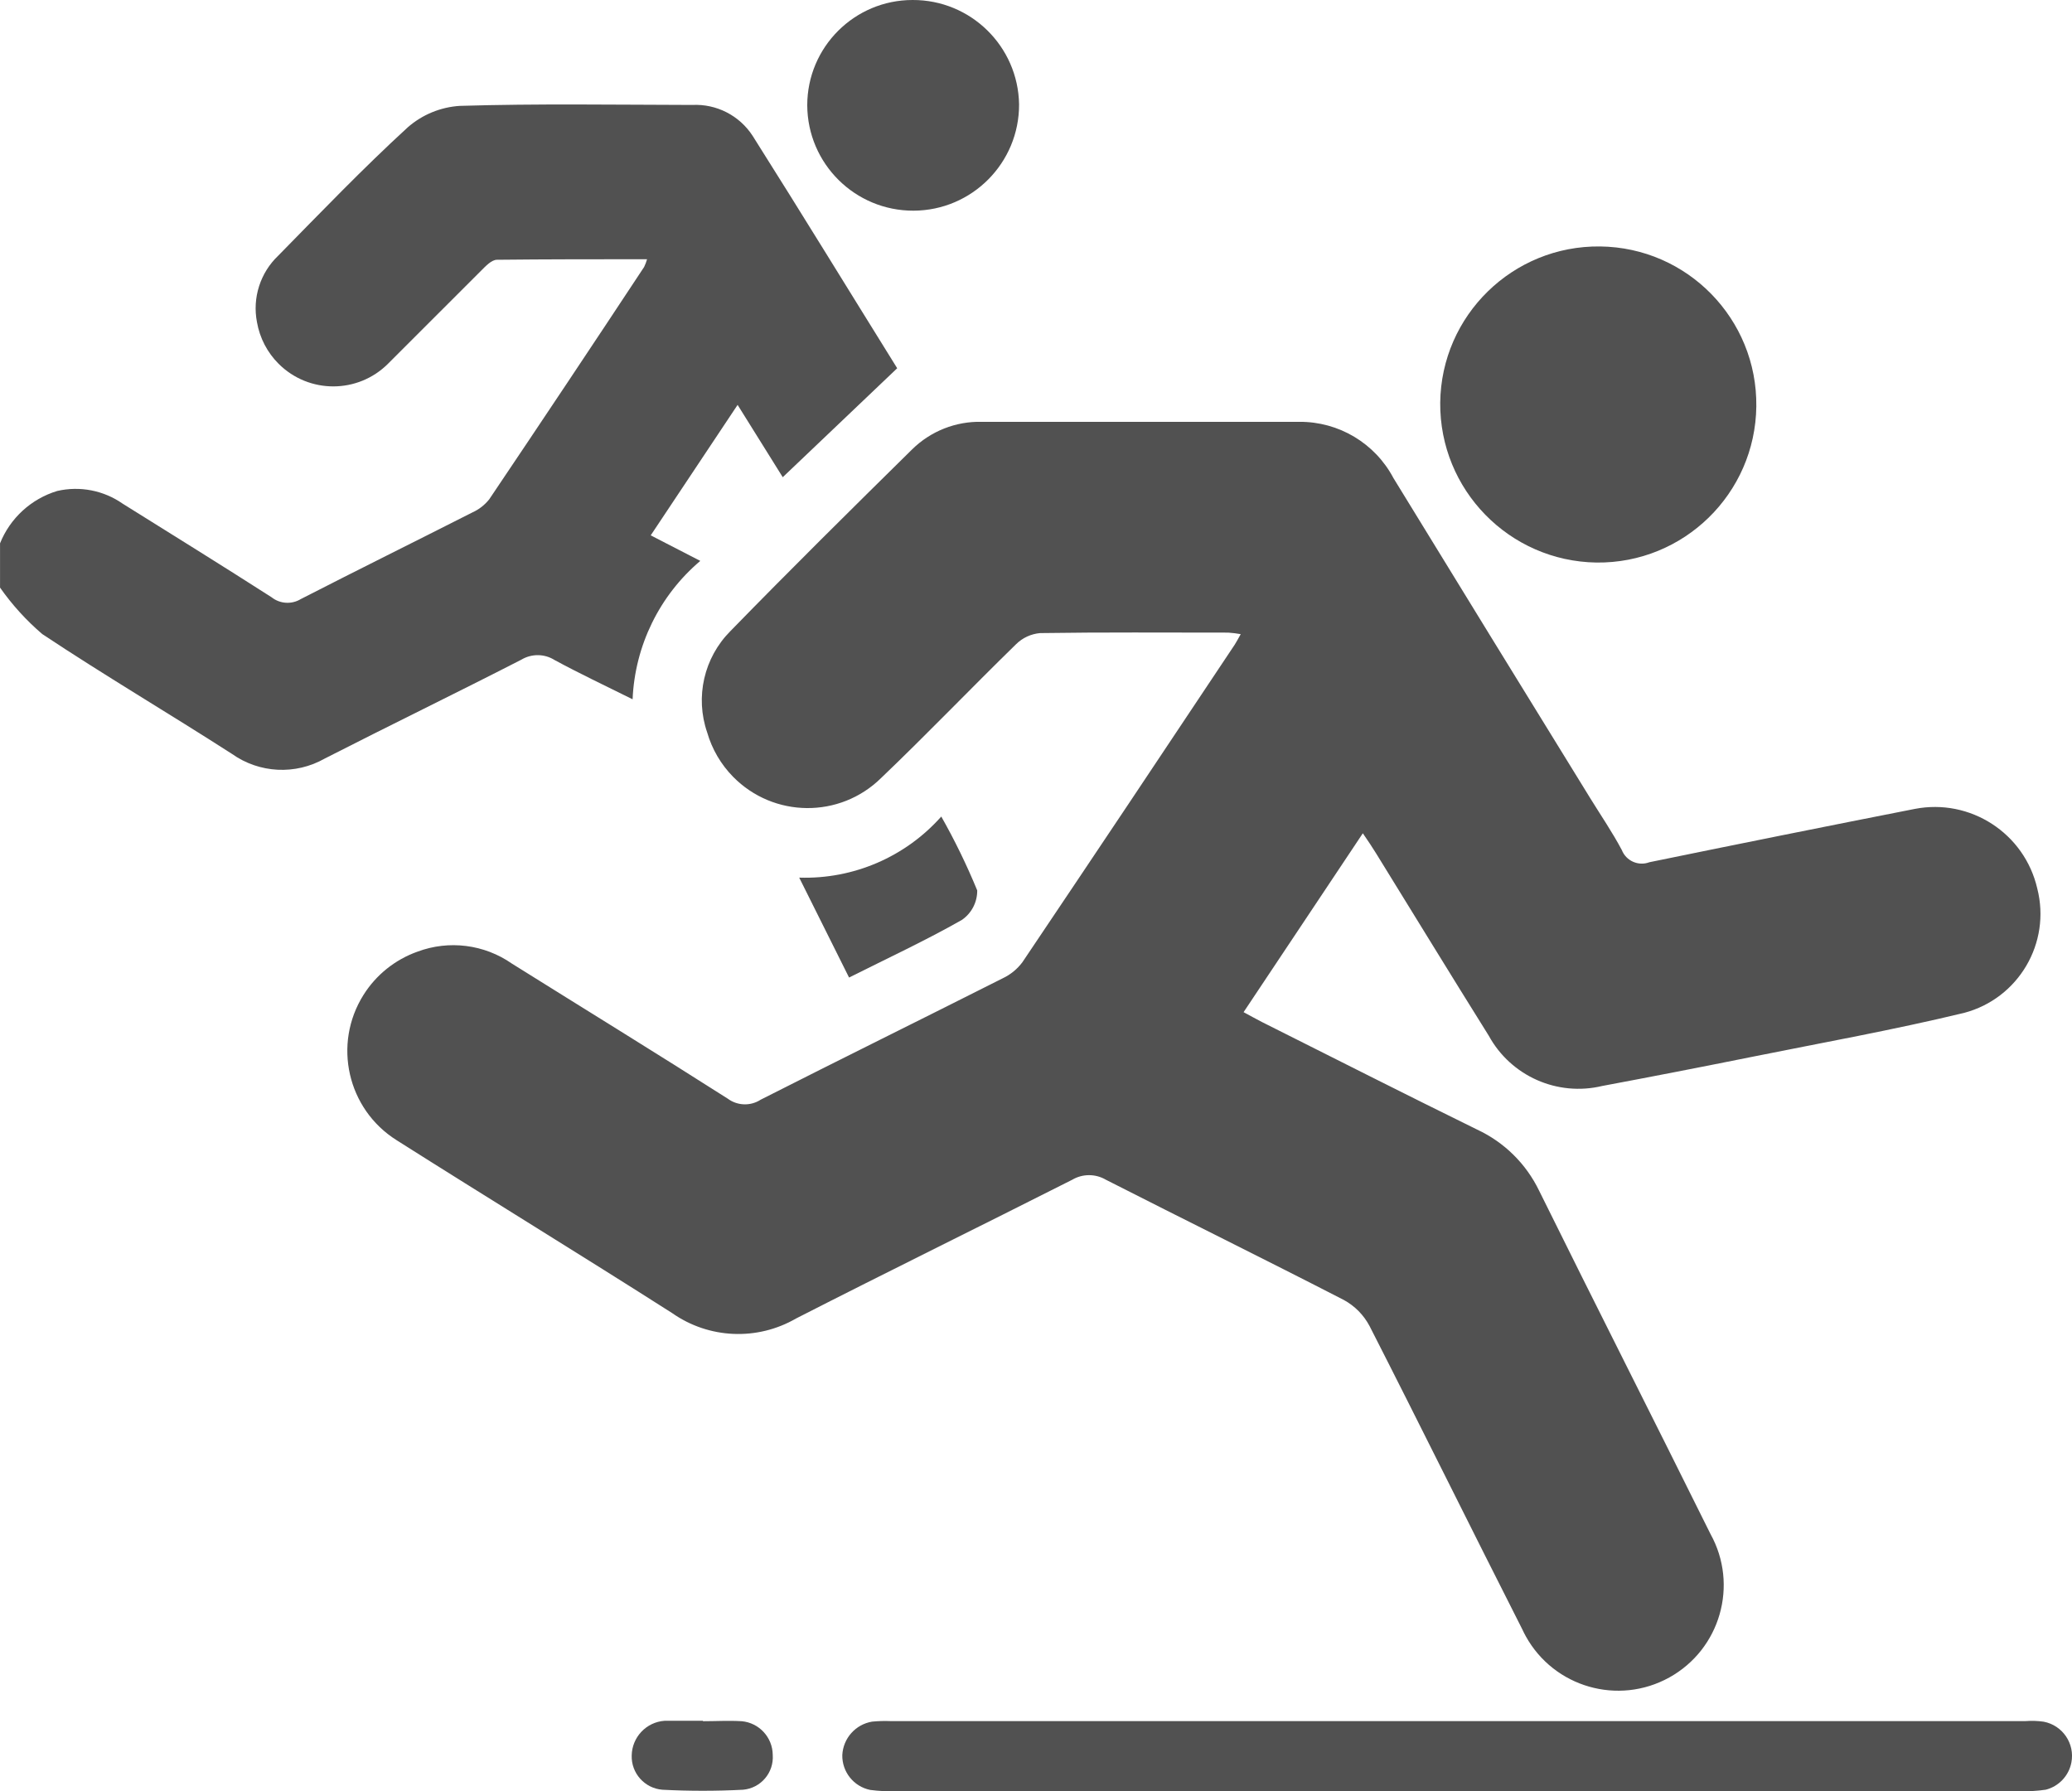
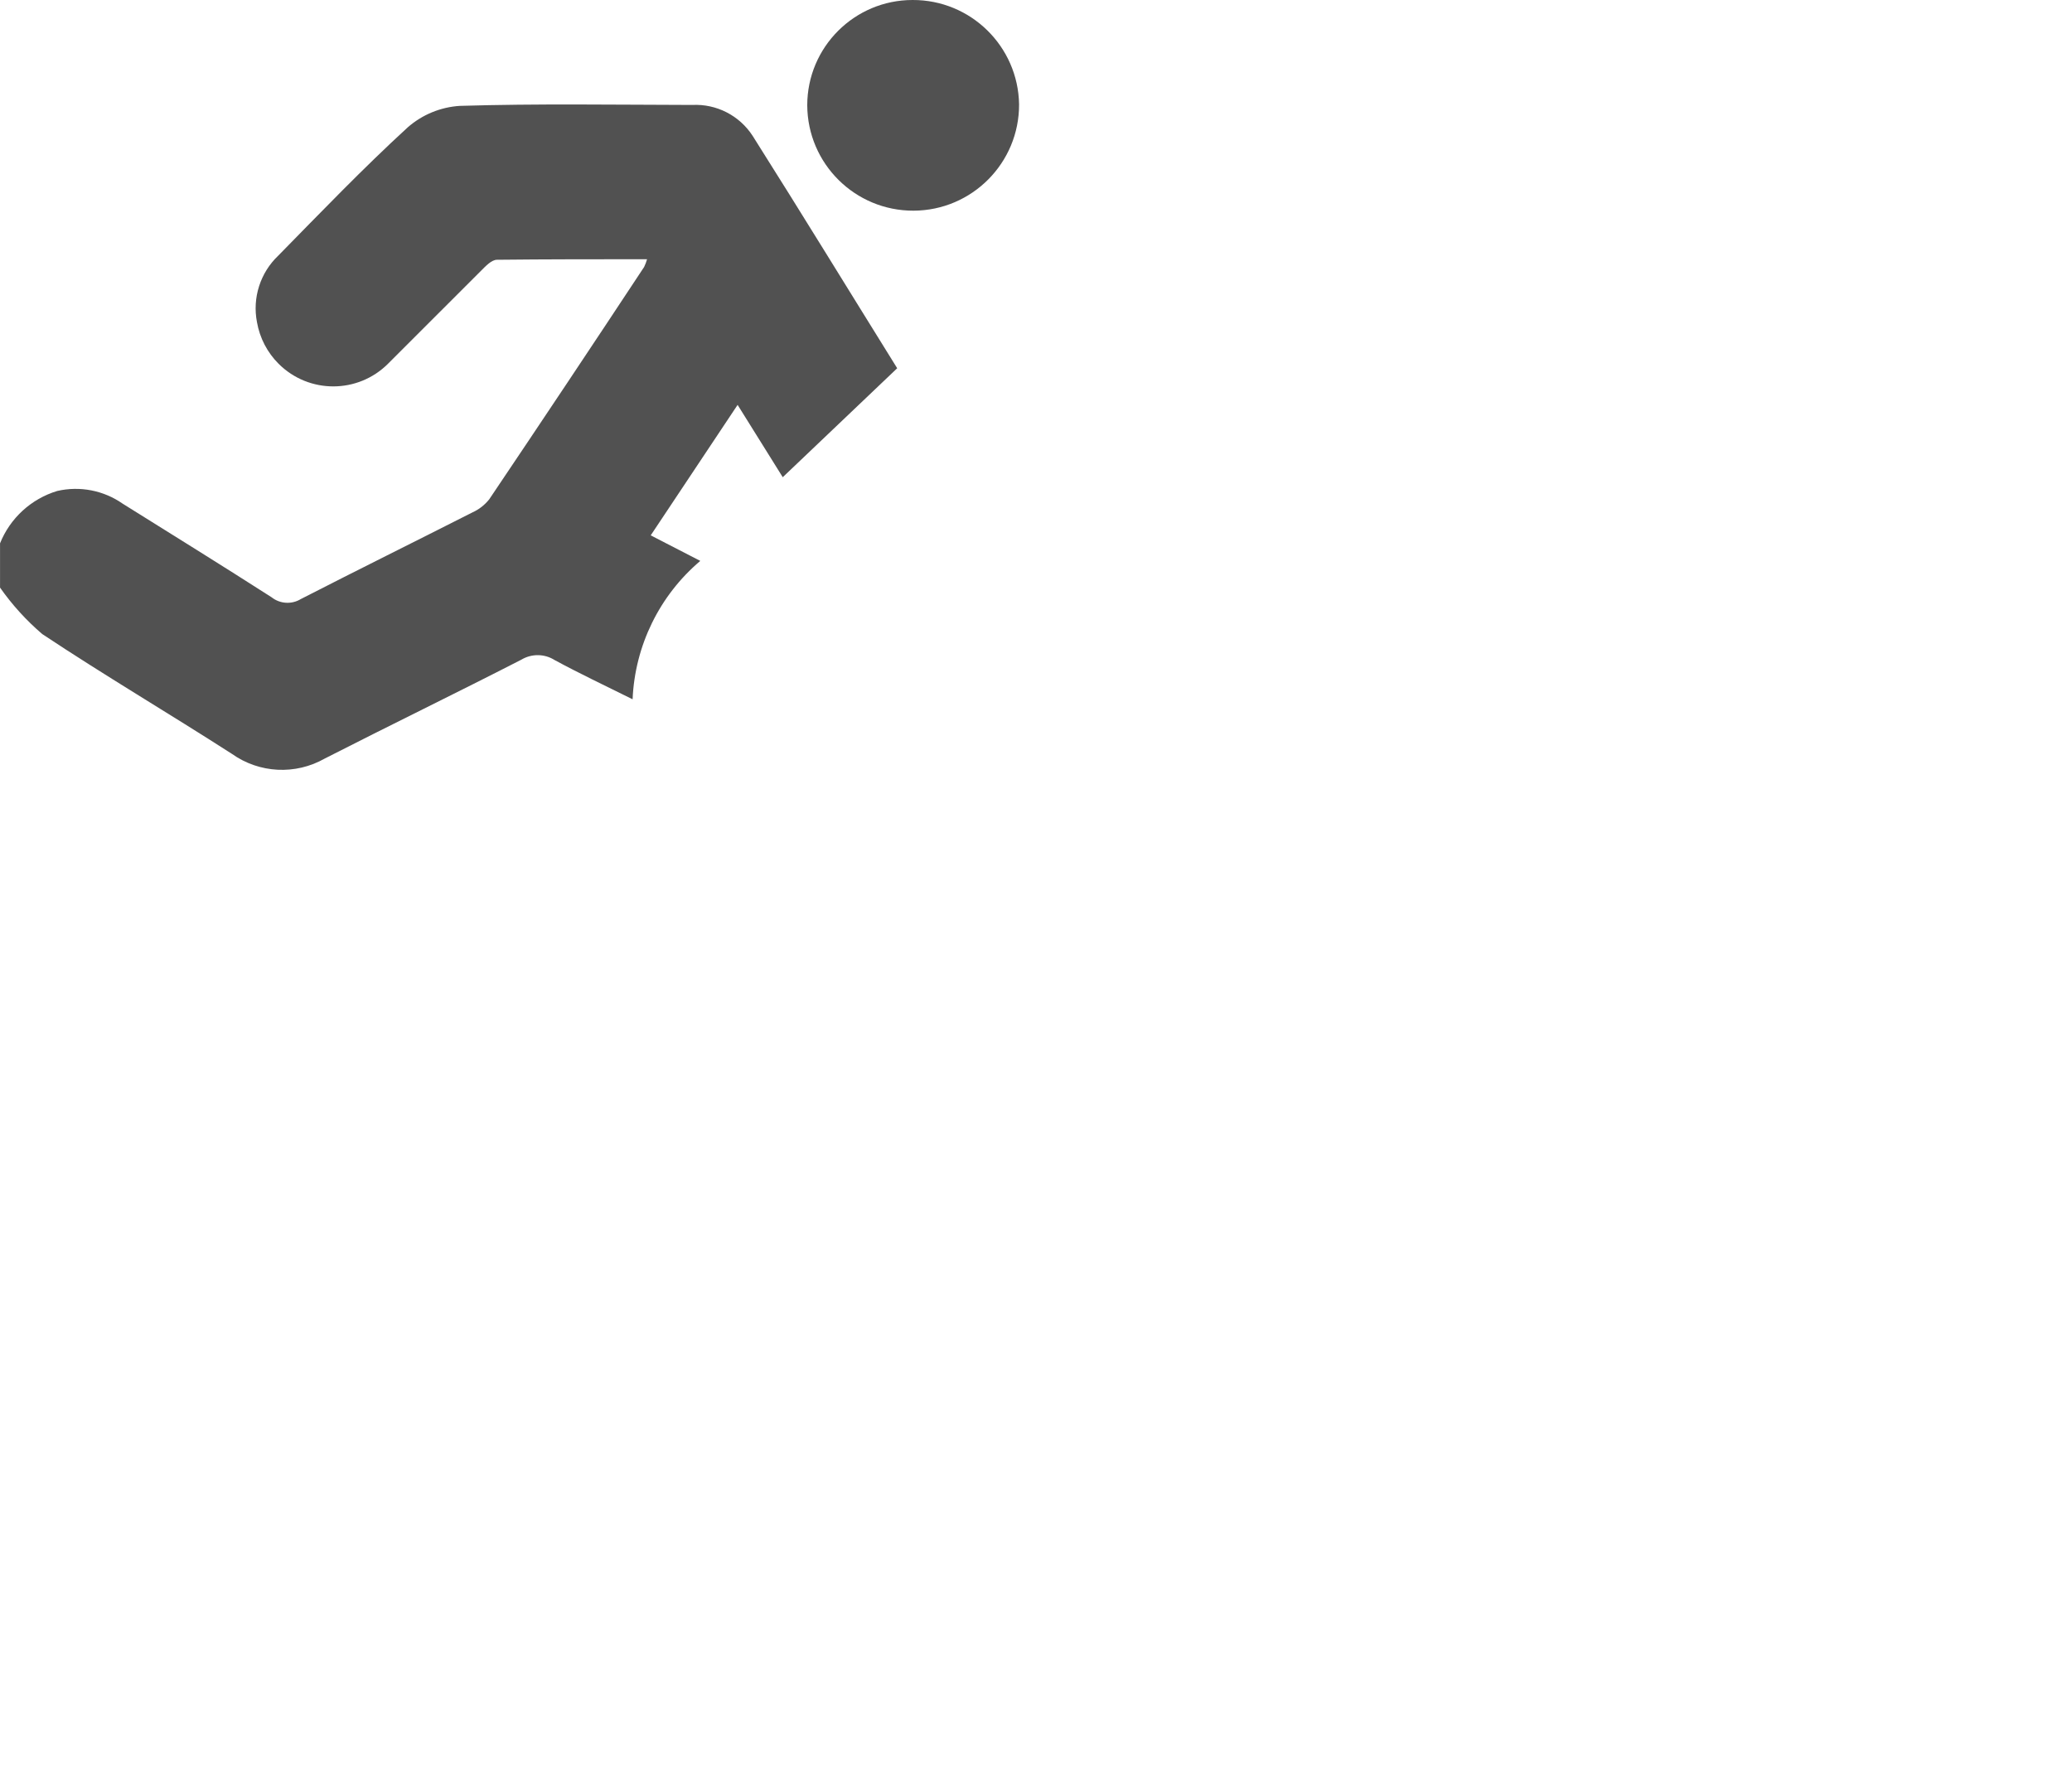
<svg xmlns="http://www.w3.org/2000/svg" id="Layer_2" data-name="Layer 2" viewBox="0 0 738.99 638.88">
  <defs>
    <style>
      .cls-1 {
        fill: #515151;
        stroke-width: 0px;
      }
    </style>
  </defs>
  <g id="Layer_1-2" data-name="Layer 1">
    <g>
      <path id="Path_4202" data-name="Path 4202" class="cls-1" d="M0,193.81c3.61-9.01,11.12-15.89,20.41-18.7,8.07-1.86,16.55-.21,23.34,4.53,17.68,11.05,35.52,22.1,53.09,33.37,3.01,2.39,7.19,2.65,10.47.64,20.3-10.41,40.74-20.52,61.1-30.85,2.38-1.06,4.46-2.68,6.08-4.72,18.52-27.51,36.94-55.13,55.24-82.86.43-.89.78-1.81,1.05-2.76-18.17,0-35.91,0-53.53.19-1.93,0-4.03,2.26-5.66,3.89-11.05,11.05-22.1,22.1-33.15,33.14-10.76,10.81-28.25,10.85-39.06.08-4.05-4.03-6.75-9.23-7.73-14.86-1.69-8.7,1.19-17.66,7.62-23.75,15.16-15.44,30.19-31.1,46.13-45.71,5.19-4.55,11.73-7.25,18.62-7.68,27.62-.83,55.24-.39,82.86-.33,8.65-.44,16.87,3.77,21.57,11.05,17.57,27.79,34.72,55.82,51.54,82.86l-40.82,38.86-16.1-25.8-30.99,46.54,17.68,9.11c-14.58,12.36-23.33,30.26-24.14,49.36-10-4.97-19.03-9.23-27.79-13.98-3.62-2.3-8.23-2.35-11.91-.14-23.26,11.93-46.79,23.34-70.07,35.24-10.43,5.94-23.36,5.3-33.15-1.66-22.43-14.42-45.44-27.98-67.64-42.73-5.69-4.87-10.75-10.44-15.05-16.57v-15.77Z" />
-       <path id="Path_4203" data-name="Path 4203" class="cls-1" d="M486.12,297.11l-42.59,63.89c2.49,1.33,4.53,2.49,6.6,3.54,25.55,12.82,51.04,25.74,76.7,38.34,9.66,4.5,17.47,12.2,22.1,21.79,20.22,40.91,40.85,81.56,61.12,122.44,10.08,18.19,3.51,41.1-14.68,51.18-18.19,10.08-41.1,3.51-51.18-14.68-.46-.83-.89-1.69-1.29-2.55-18.23-35.91-36.1-72.17-54.44-108.11-2.07-3.92-5.25-7.15-9.14-9.28-28.17-14.5-56.62-28.5-84.88-42.89-3.72-2.19-8.33-2.19-12.04,0-32.76,16.57-65.76,32.76-98.47,49.47-13.85,8.02-31.09,7.28-44.19-1.91-32.62-20.8-65.63-40.99-98.3-61.68-17.57-11.06-22.84-34.27-11.78-51.84,4.5-7.14,11.26-12.56,19.21-15.39,11.25-4.21,23.85-2.62,33.7,4.25,25.66,16.05,51.46,31.9,76.98,48.17,3.46,2.57,8.16,2.71,11.77.36,28.7-14.56,57.56-28.78,86.29-43.28,2.78-1.31,5.2-3.28,7.04-5.75,25.34-37.69,50.57-75.44,75.71-113.24.64-.97,1.16-2.02,2.15-3.76-1.47-.27-2.96-.45-4.45-.55-22.37,0-44.75-.17-67.12.17-3.22.29-6.23,1.68-8.54,3.95-16.19,15.8-31.82,32.15-48.17,47.76-14.7,14.45-38.32,14.24-52.77-.46-4.34-4.42-7.52-9.85-9.24-15.81-4.37-12.65-1.15-26.68,8.29-36.16,21.32-21.88,43.03-43.36,64.8-64.8,6.61-6.51,15.58-10.06,24.86-9.83h113.24c14.05-.1,26.99,7.63,33.56,20.05,23.35,38.1,46.75,76.17,70.21,114.21,3.78,6.13,7.87,12.1,11.24,18.45,1.54,3.91,5.93,5.85,9.86,4.36,31.49-6.46,63.01-12.8,94.57-19,19.85-3.88,39.2,8.66,43.75,28.37,4.96,19.44-6.68,39.23-26.07,44.36-25.16,6.08-50.71,10.66-76.09,15.77-17.64,3.55-35.3,6.99-52.98,10.3-16,3.84-32.59-3.5-40.49-17.93-13.51-21.6-26.79-43.34-40.16-64.99-1.35-2.18-2.76-4.31-4.81-7.29" />
-       <path id="Path_4204" data-name="Path 4204" class="cls-1" d="M520.4,638.84h-200.69c-3.13.12-6.26-.03-9.36-.44-5.87-1.21-10.05-6.43-9.94-12.43.3-5.98,4.72-10.95,10.63-11.93,2.16-.21,4.33-.28,6.49-.19h404.89c2.16-.16,4.34-.09,6.49.22,6.74,1.3,11.16,7.81,9.86,14.55-.91,4.73-4.47,8.51-9.14,9.7-3.09.46-6.22.63-9.34.5h-199.92" />
-       <path id="Path_4205" data-name="Path 4205" class="cls-1" d="M513.66,143.6c.37-31.13,25.9-56.07,57.04-55.7,31.13.37,56.07,25.9,55.7,57.04-.37,31.13-25.9,56.07-57.03,55.7-31.09-.47-55.97-25.94-55.71-57.04" />
      <path id="Path_4206" data-name="Path 4206" class="cls-1" d="M325.48,0c20.71-.08,37.63,16.5,37.98,37.2.09,20.86-16.75,37.85-37.61,37.94-20.86.09-37.85-16.74-37.94-37.61h0C287.93,16.8,304.75,0,325.48,0" />
-       <path id="Path_4207" data-name="Path 4207" class="cls-1" d="M285.16,313.02c19.25.59,37.76-7.39,50.55-21.79,4.82,8.5,9.1,17.31,12.82,26.35.04,4.22-2.03,8.18-5.52,10.55-12.84,7.29-26.3,13.56-40.19,20.52l-17.76-35.6" />
-       <path id="Path_4208" data-name="Path 4208" class="cls-1" d="M250.74,613.89c4.56,0,9.14-.28,13.81,0,6.22.58,10.99,5.77,11.05,12.01.46,6.34-4.25,11.87-10.58,12.43-9.6.5-19.21.5-28.81,0-6.31-.53-11.11-5.9-10.91-12.24.13-6.52,5.2-11.88,11.71-12.35h13.7l.03.14Z" />
    </g>
  </g>
</svg>